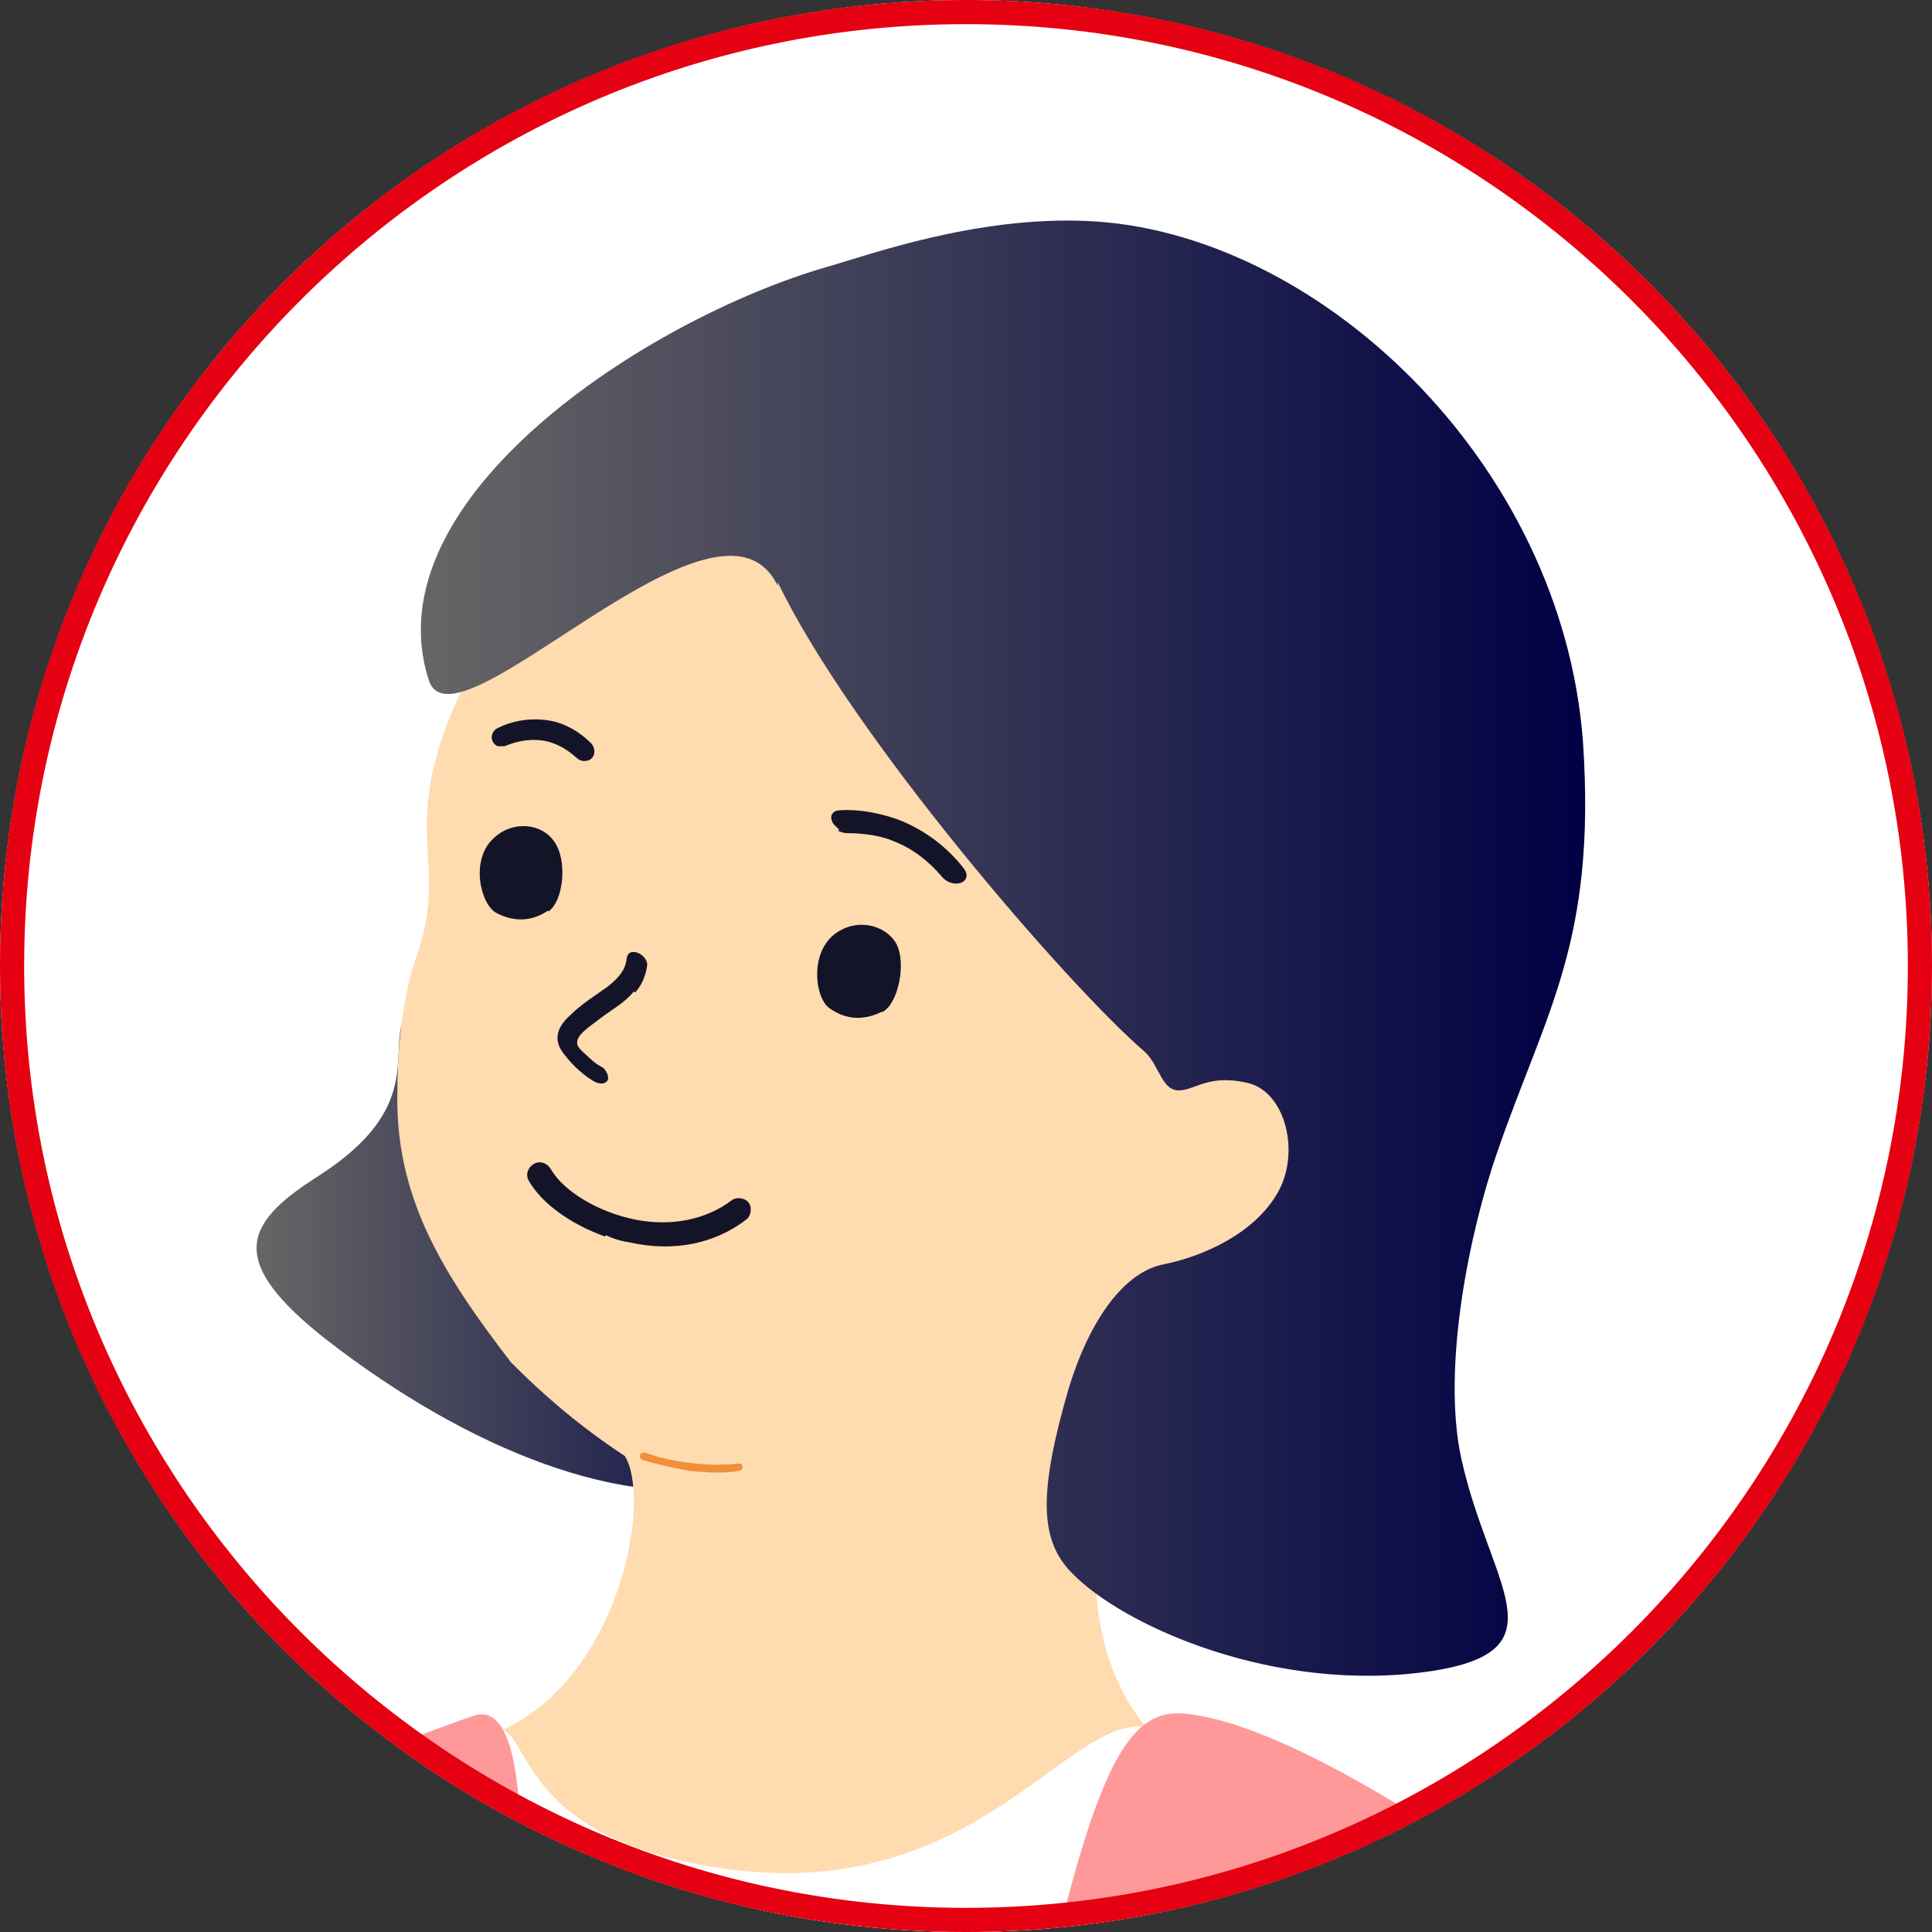
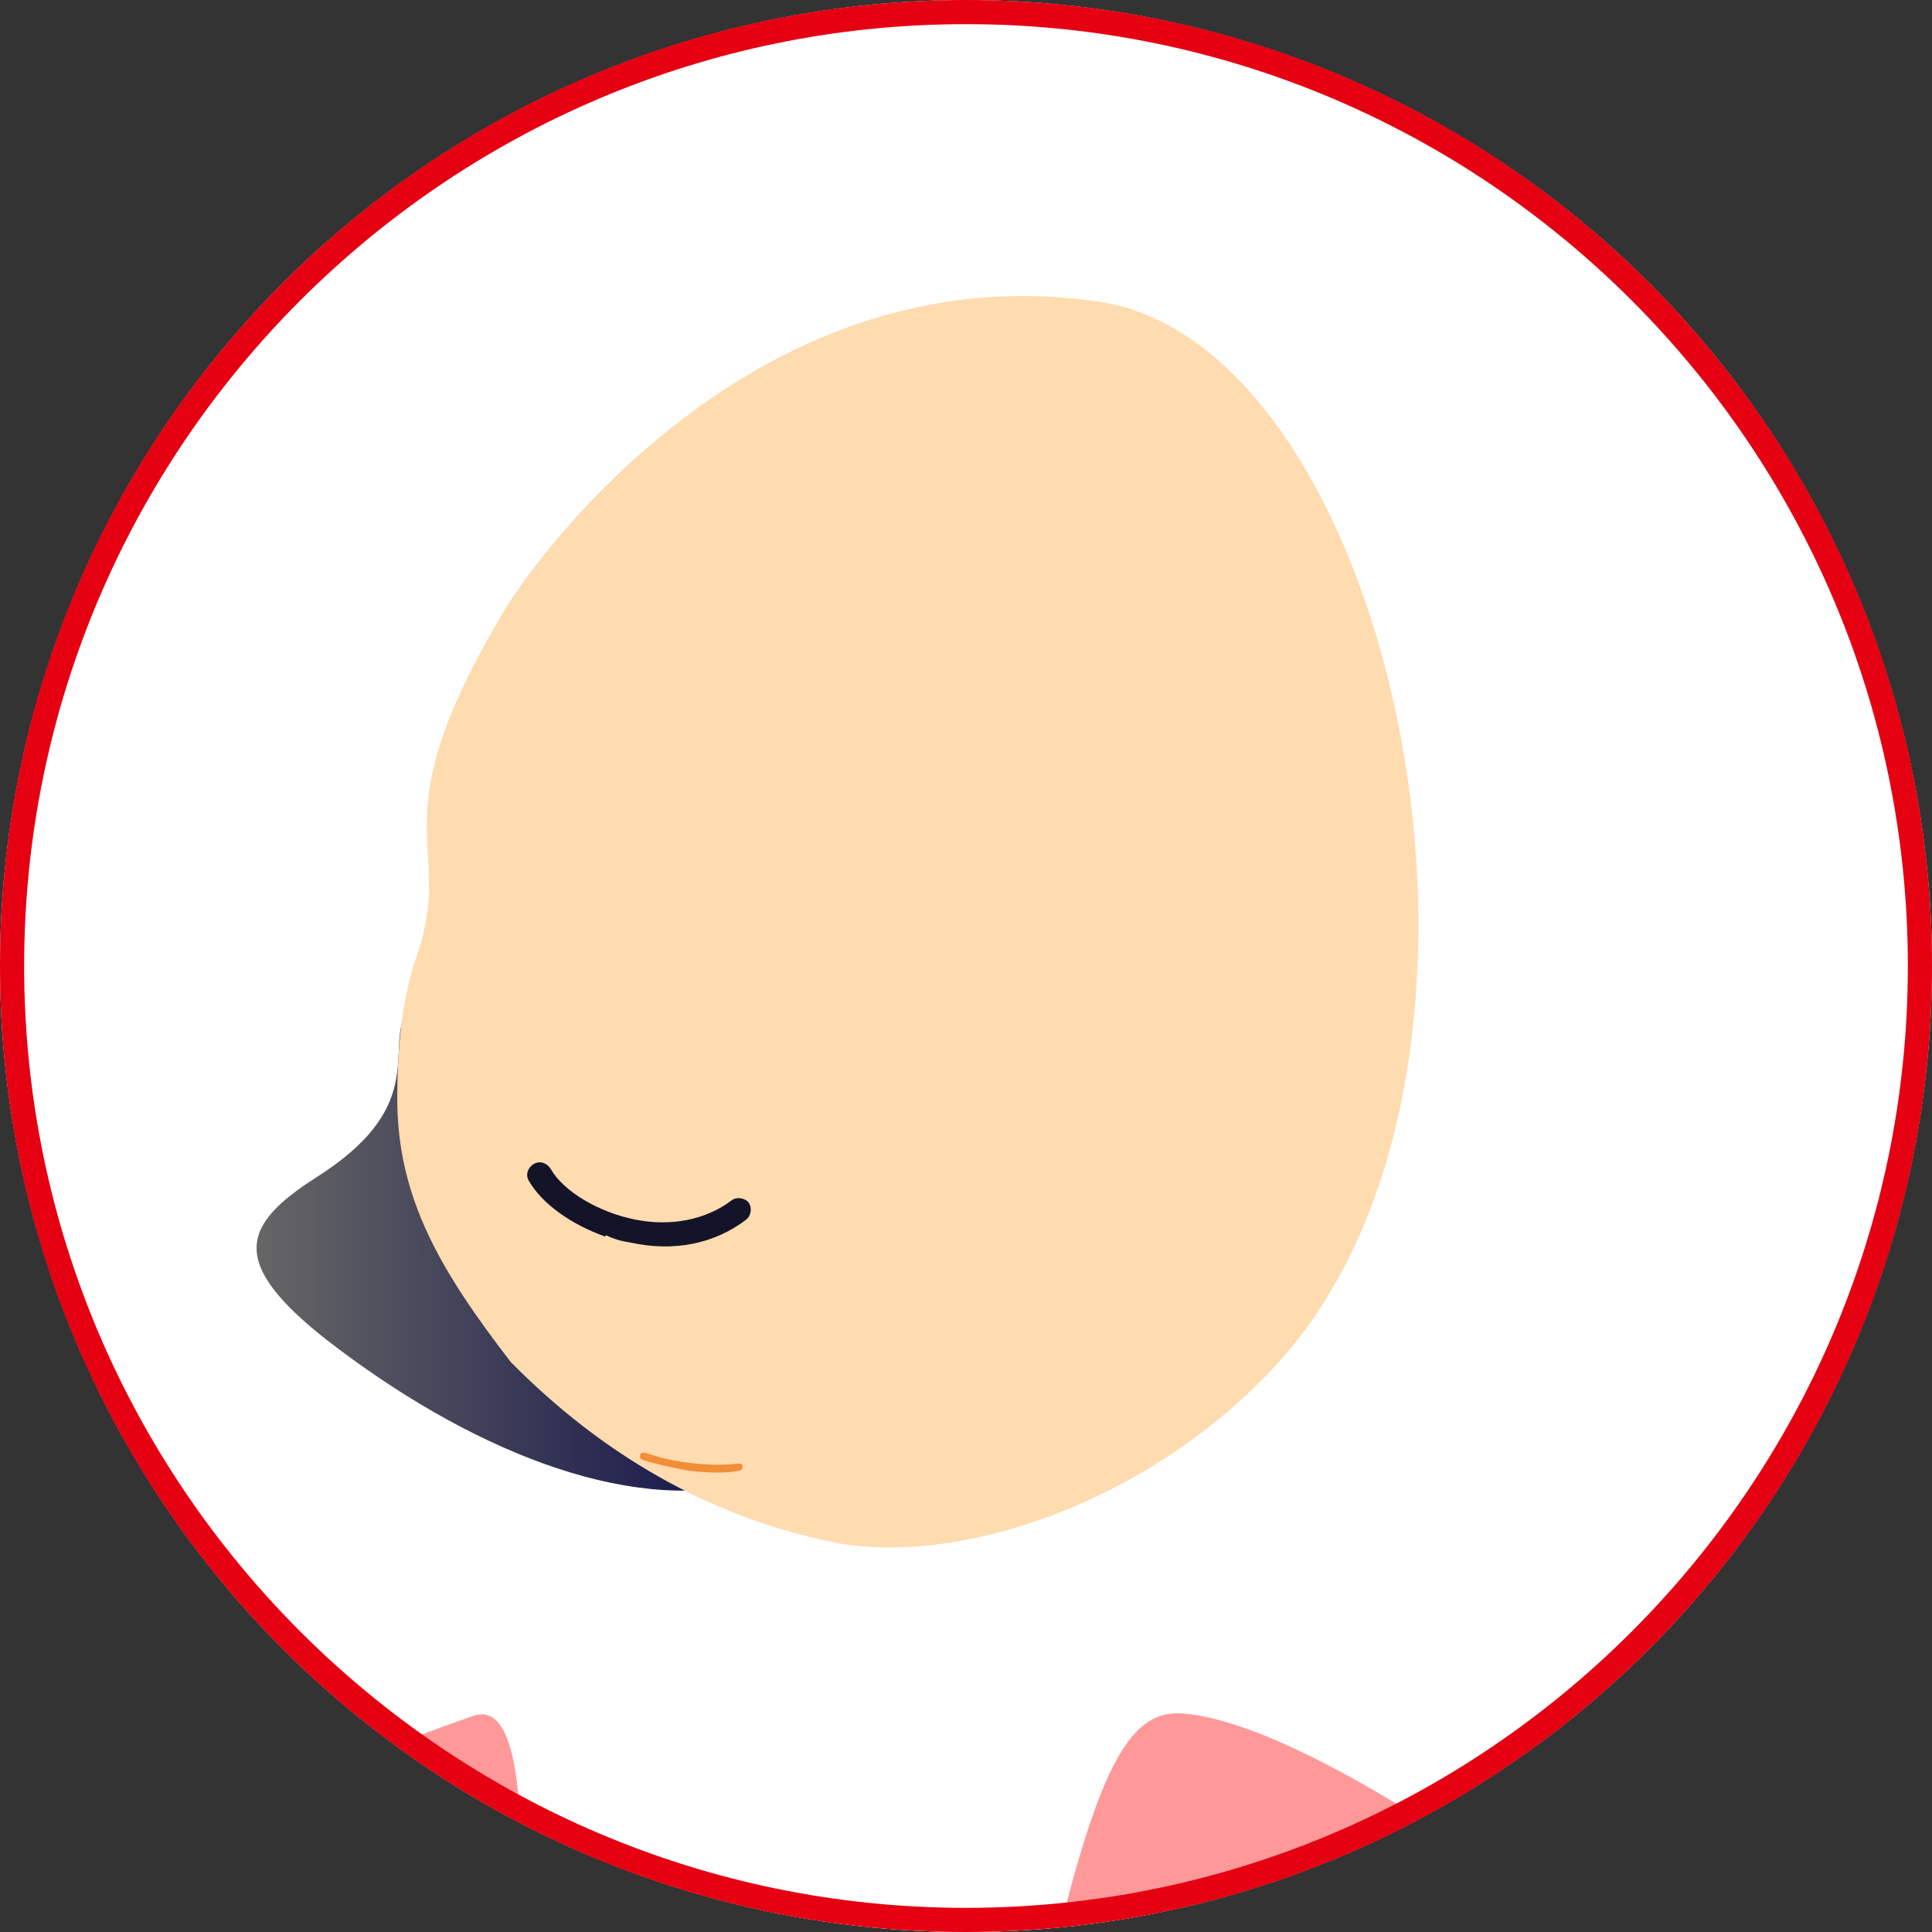
<svg xmlns="http://www.w3.org/2000/svg" id="_レイヤー_2" version="1.1" viewBox="0 0 160 160">
  <rect x="0" y="0" width="160" height="160" fill="#333333" stroke="none" />
  <defs>
    <linearGradient id="_名称未設定グラデーション" x1="21.3" x2="70.6" y1="164.9" y2="164.9" data-name="名称未設定グラデーション" gradientTransform="matrix(1 0 0 -1 0 265)" gradientUnits="userSpaceOnUse">
      <stop offset="0" stop-color="#666" />
      <stop offset="1" stop-color="#004" />
    </linearGradient>
    <linearGradient id="_名称未設定グラデーション_2" x1="34.8" x2="131.2" y1="186.4" y2="186.4" data-name="名称未設定グラデーション 2" gradientTransform="matrix(1 0 0 -1 0 265)" gradientUnits="userSpaceOnUse">
      <stop offset="0" stop-color="#666" />
      <stop offset="1" stop-color="#004" />
    </linearGradient>
    <clipPath id="clippath">
      <circle cx="80" cy="80" r="80" style="fill:none" />
    </clipPath>
    <style>.st1{fill:#ffdbb0}.st2{fill:#ed7980}.st3{fill:#141428}.st5{fill:#fff}.st6{fill:#f18e38}.st7{fill:#f99}</style>
  </defs>
  <g id="text">
    <circle cx="80" cy="80" r="80" class="st5" />
    <g style="clip-path:url(#clippath)">
      <path d="M27.1 111c11.5 8.9 24.7 14.4 34.8 11.8 21.6-5.5-3.5-37.8-9.7-43.4-5.1-4.6-14.8-4-18.7 4.7-1.4 3.2 1.7 7.7-7.3 13.4-6.1 3.9-7.4 7 .9 13.5" style="fill:url(#_名称未設定グラデーション)" />
      <path d="M-47.7 145.3c.9-5.6 1.7-26.6-2.6-35.5s-5.4-20.1-5.8-25.5c-1.1-12.8-7-10.2-7.7-2.3-1.2 13 2.5 21.1-.8 25.2-1.9 2.3-6.8-3-11.3 2.4-7 8.5-9.5 14.6-6.3 21.5 3 6.6 4.5 9.1 9 11 4.9 2 3.7 10.5 3.9 12.9.3 3.4.7 4.5 1.4 15.6.4 7.1 23.1 1.2 23-2.4-1.1-8.6-3-21.7-2.8-22.8Z" class="st1" />
      <path d="M-69 140.2c-1.4-2.6-2.4-5.6-2.7-7.1-.2-.9-.2-1.9-.3-2.9-.1-2-.2-4.1-1.3-5.7-1.8-2.7-2.2-4.4-2.3-6.5 0-1.4 1-3.2 2.5-3.9 1.3-.6 2.6-.4 3.7.7 1.1 1 2.5 2.7 4.2 4.8 2.5 3 5.3 6.4 7.4 8 .2.1.2.4 0 .6-.1.2-.4.2-.6 0-2.2-1.6-5-5.1-7.6-8.1-1.6-1.9-3.1-3.7-4.1-4.7-1.1-1-2.1-.8-2.8-.5-1.1.6-2.1 2-2 3.1.1 2 .5 3.6 2.2 6.1 1.2 1.8 1.3 4.1 1.4 6.1 0 1 .1 1.9.3 2.8.6 2.8 3 9 5.5 10.5.8.4 1.4.8 2 1.1 1.6.8 2.7 1.4 3.7 2.6q.15.3 0 .6-.3.15-.6 0c-.9-1.1-2-1.6-3.5-2.4-.6-.3-1.3-.7-2.1-1.1-1.2-.7-2.3-2.2-3.2-3.9Z" class="st6" />
-       <path d="M69 112.7c13.6 1.3 25.1 2.5 22.6 11.3-1.9 6.7-1.1 17.3 7.3 22.5 13 8-8.3 13.6-30.2 13C48 159 27 145.3 36.4 144.6c15.1-1.1 18.3-22.4 14.8-24.6-8.3-5.1 8.6-8.3 17.8-7.4Z" class="st1" />
      <path d="M105.9 112.8c-10.7 11.8-26.8 17-37 14.9s-19.1-7.3-26.6-14.9c-5.7-7.4-9.4-13.5-9.4-21.8 0-3.8.3-8.2 1.7-12.1 3.1-9.3-3.5-10.5 7.2-28.4 3.3-5.4 21.5-29.7 49.3-25.5 24.4 3.7 37.1 63.2 14.8 87.8" class="st1" />
-       <path d="M45.4 75.4c-1.3.9-2.8 1-4.3.2-1.3-.7-2.2-4.4-.2-6.2 1.6-1.5 4-1.2 5 .3 1.1 1.5.8 4.9-.5 5.8ZM73 83.8c-1.4.7-2.9.7-4.3-.3-1.2-.8-1.7-4.6.5-6.2 1.8-1.3 4.1-.7 5 .8.9 1.6.2 5-1.1 5.7ZM52.5 82.1c-.8 1-2 1.6-3 2.4-.5.4-1.8 1.2-1.7 1.9 0 .4.7.9 1 1.2s.7.6 1.1.8c.3.2.6.8.4 1.1-.3.4-.9.2-1.2 0-1-.6-2-1.6-2.6-2.5-.7-1.1-.2-2.1.7-2.9.9-.9 2-1.6 3-2.3 1.2-.9 1.6-1.6 1.7-2.4.1-1.1 1.7-.4 1.7.5 0 0-.1 1.3-1 2.3ZM69.4 68.8c.2.1.5.2.8.2 1.3 0 2.8.2 3.9.7 1.5.6 2.8 1.6 3.9 2.9.4.5 1.1.7 1.6.5s.6-.7.2-1.2c-1.4-1.8-3.2-3.1-5.1-3.9-1.5-.6-3.4-1-5.1-.9-.6 0-.9.4-.7.9.1.3.4.5.6.7ZM41.2 61.8h.6c.9-.4 2-.6 2.9-.5 1.1.1 2.1.6 3.1 1.5.3.3.9.3 1.2 0s.3-.8 0-1.2c-1.2-1.2-2.6-1.9-4.1-2-1.2-.1-2.5.1-3.7.7-.4.2-.6.7-.4 1.1.1.2.3.4.5.4Z" class="st3" />
-       <path d="M64.4 48.5C59.5 38.4 37.6 63 35.5 56.3c-4.8-15 18.1-29.9 33-34.2 3.5-1 12.3-4.2 21.5-3.8 19 .8 39.4 19.9 41.1 43.2 1.1 16.5-3.1 22.3-7.1 33.9-2.3 6.6-4.6 17.8-3 25.3 2.3 10.6 8.6 16-2.5 17.7-12.8 1.9-25.5-3.7-29.8-8.2-2.6-2.7-2.7-6.6-.2-15.2 1.8-5.9 4.7-9.7 7.9-10.3 3.4-.7 7.5-2.6 9.4-5.9s.7-8.3-2.4-9.1c-3.3-.8-4.4.6-5.8.6s-1.6-2.1-2.8-3.2c-6.3-5.4-24.3-26.2-30.4-38.9Z" style="fill:url(#_名称未設定グラデーション_2)" />
      <path d="M50.1 102.4c-2.8-1-5.2-2.7-6.3-4.6-.3-.5-.1-1.1.4-1.4s1.1-.1 1.4.4c1.1 1.9 4 3.6 7 4.2s5.9 0 8-1.6c.4-.3 1.1-.2 1.4.2s.2 1.1-.2 1.4c-2.6 2-6 2.7-9.6 1.9-.7-.1-1.4-.3-2-.6Z" class="st3" />
      <path d="M131.6 260.2c-6.4-36.3 6.6-62 5.3-62.5-.1-24.6-21.2-47.7-41.3-54.5-6.8-2.3-14.2 14.8-36 11.5-18.3-2.8-15.2-12.9-19.2-11.4-14.4 5.5-24 73.3-33 122.7h123.9c0-3 .2-5.2.3-5.9Z" class="st5" />
      <path d="M31.8 248.3c1.8-18.6 18.9-110.2 7.4-106.2-31.7 11-37.6 23.3-41.7 35.8-3.2 10-12.5 44.4-20.2 41.7-24.8-8.6-26.8 22.6-17.8 46.4h72.4v-17.8ZM165.1 218.7c-2.8-19.6-6.9-34.4-16.3-43.6-14.4-14-39.7-32.4-50.9-33.2-5.5-.4-8.1 7.4-13.8 34-5.1 24-13.7 65.8-11.8 84.6 0 .7.1 2.9.2 5.5h97.2c-.9-14.4-2.7-33.5-4.6-47.4Z" class="st7" />
      <path d="M28.3 244.4c-.7 0-1.3-.4-1.4-1.2-.1-1.1-.3-2.9-.5-5.1-.9-10.6-2.8-32.6-5.4-41.2-2.9-9.6 1.8-11.2 6.8-12.9 1.2-.4 2.5-.9 3.9-1.4 1.4-.6 2.2-1.4 2.6-2.3.8-2.3-1.3-6-3.7-10.3l-1.5-2.7c-4.8-8.9-2-13.1 4.5-17.1.6-.4 1.4-.2 1.8.4s.2 1.4-.4 1.8c-5.7 3.6-7.5 6.4-3.6 13.8l1.5 2.7c2.8 5.1 5 9.1 3.9 12.4-.6 1.7-1.8 2.9-3.9 3.9-1.4.6-2.8 1.1-4.1 1.6-5 1.7-7.2 2.4-5.1 9.7 2.6 8.9 4.6 31.1 5.5 41.8.2 2.2.3 4 .5 5.1 0 .7-.4 1.3-1.2 1.4Z" class="st5" />
      <path d="M-22.7 219.6c-5-1.8-7.7-30.3-15.6-59.2-3.7-13.5-11.6-8.7-22.7-8.5-14 1.7-18.1.2-19.3 9.7-1.3 10.5 6.2 53.6 17.1 81.6 3.5 9.1 7.8 16.6 12.4 22.8h48.1c-5.2-20.2-14.6-44.5-20-46.4" class="st2" />
      <path d="M51.2 263.2c-2.3-2.7-3.8-3.6-7.3-4.6-9-2.5-23.4-19.5-27.7-24.8-1.8-2.2-3.2-5.8-1.7-7.3s4.2.5 3.7-.6c-.6-1.4-2.2-2.7-4.3-5.5-1.7-2.3-1.7-4.3-.4-5.3 1.9-1.5 4.5 1.1 5.1.5s-3.6-5.8-.3-8.2c2.5-1.8 6.6 2.8 7 2.5.6-.5-1.8-2.8 0-4.8 1.6-1.7 4.2-1 6 .4 6.1 4.9 12.3 13.1 14.1 15.6 2.8 3.9 4.2 3.4 3.1 1-.5-1.3-1.5-3.1-1.7-4.9-.4-3.2.6-5.1 2.2-5.8 3.6-1.7 3.5 2.6 5.2 6.9 1.6 4.1 4 6.3 5.6 10.8 1.9 5.6 2.2 12.5 2.4 15.5.2 2.9 2.4 3.8 4.1 5.9 1.8 2.2-12.3 16.4-15 13.1Z" class="st1" />
      <path d="M25.8 210.2c-.1 0-.2.3 0 .4 2 3.1 6.5 8.4 9.8 11.1.1.1.3 0 .4 0s0-.3 0-.4c-3.2-2.8-7.7-7.9-9.7-11 0-.1-.2-.1-.3-.1ZM29.4 227.1h-.1c-2.6-1.5-7.9-6.7-10.4-10.4v-.4h.4c2.5 3.6 7.7 8.7 10.2 10.2.1 0 .2.2 0 .4l-.2.1ZM26.8 234.6h-.1c-2.2-1.3-6.2-5.4-7.9-7.5v-.4c0-.1.3 0 .4 0 1.7 2.1 5.6 6 7.8 7.3.1 0 .2.2 0 .4l-.2.1Z" class="st6" />
      <path d="M78.3 249.9c-9.9-9.9-14.5 2.7-22.9 9.8-2.8 2.4-4.8 4.5-6.1 6.3h44.6c-4.3-4.5-9.4-10-15.6-16.2Z" class="st2" />
      <path d="M57 121.8c1.8.2 3.3.2 4.2 0 .2 0 .3-.2.3-.3q0-.3-.3-.3c-1.4.2-4.7.2-7.8-.9-.2 0-.3 0-.4.2 0 .2 0 .3.2.4 1.3.4 2.7.7 3.9.9Z" class="st6" />
    </g>
    <path d="M80 2c43 0 78 35 78 78s-35 78-78 78S2 123 2 80 37 2 80 2m0-2C35.8 0 0 35.8 0 80s35.8 80 80 80 80-35.8 80-80S124.2 0 80 0" style="fill:#e50012" />
  </g>
</svg>